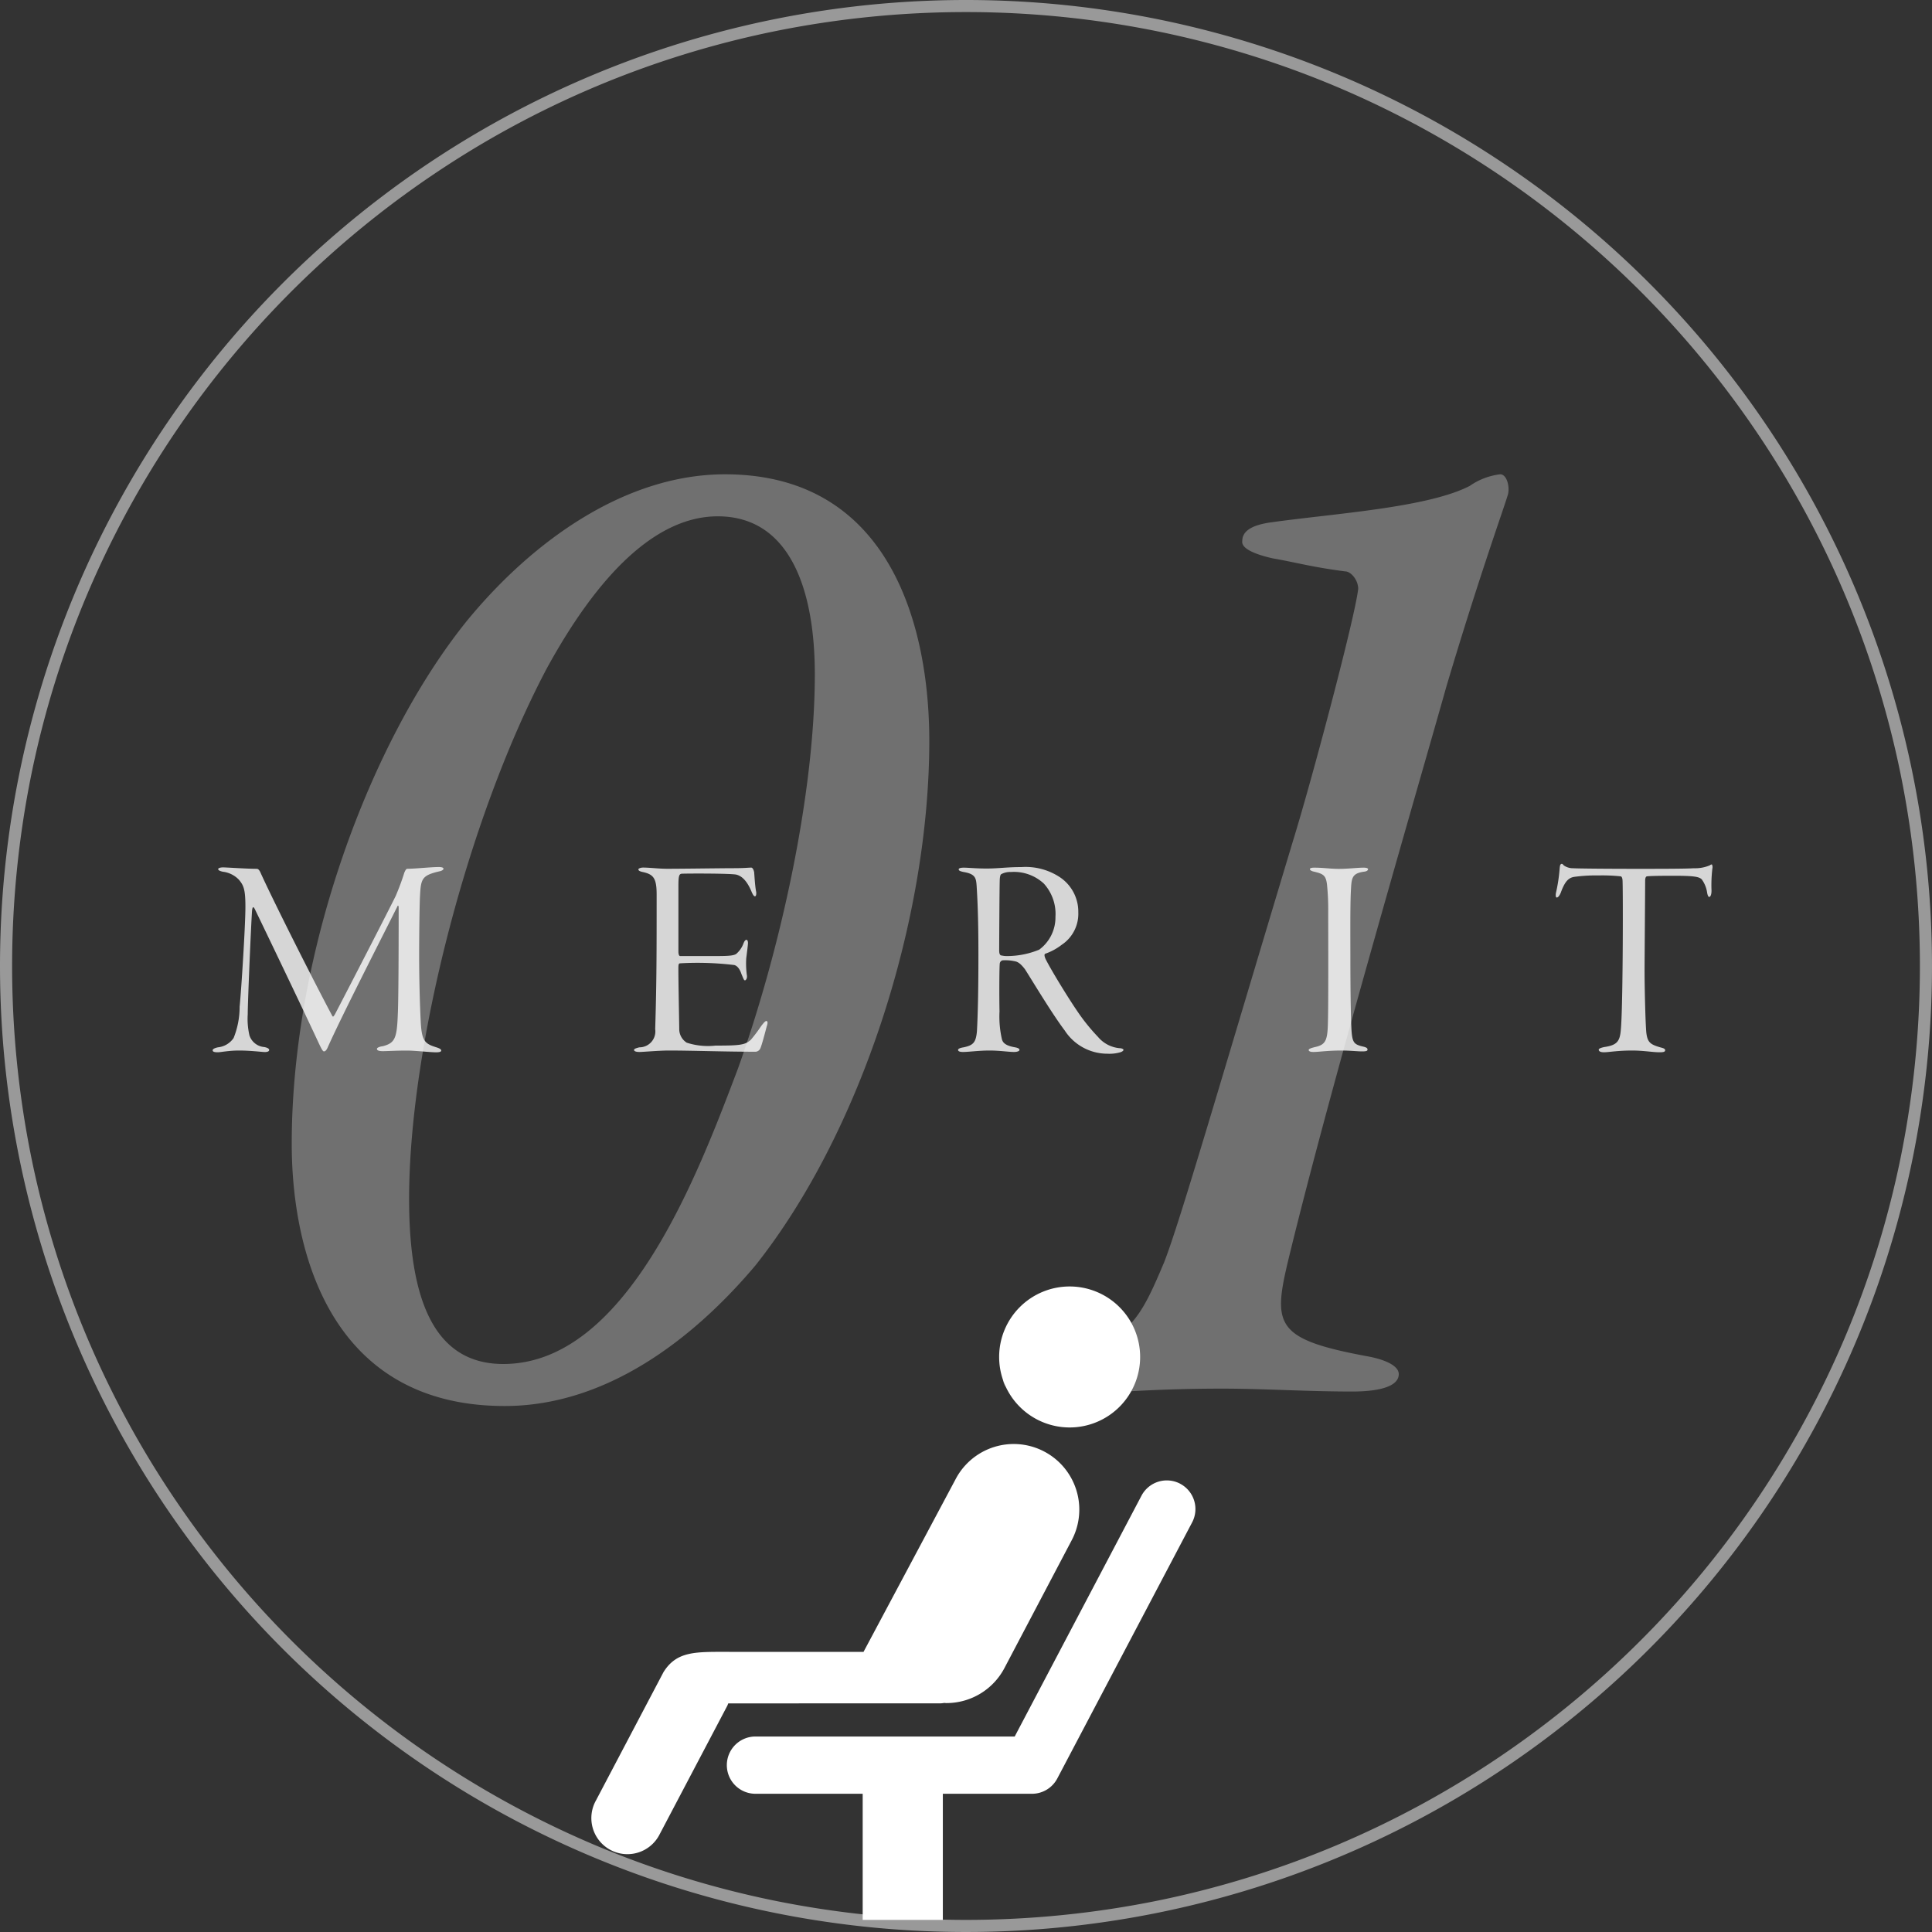
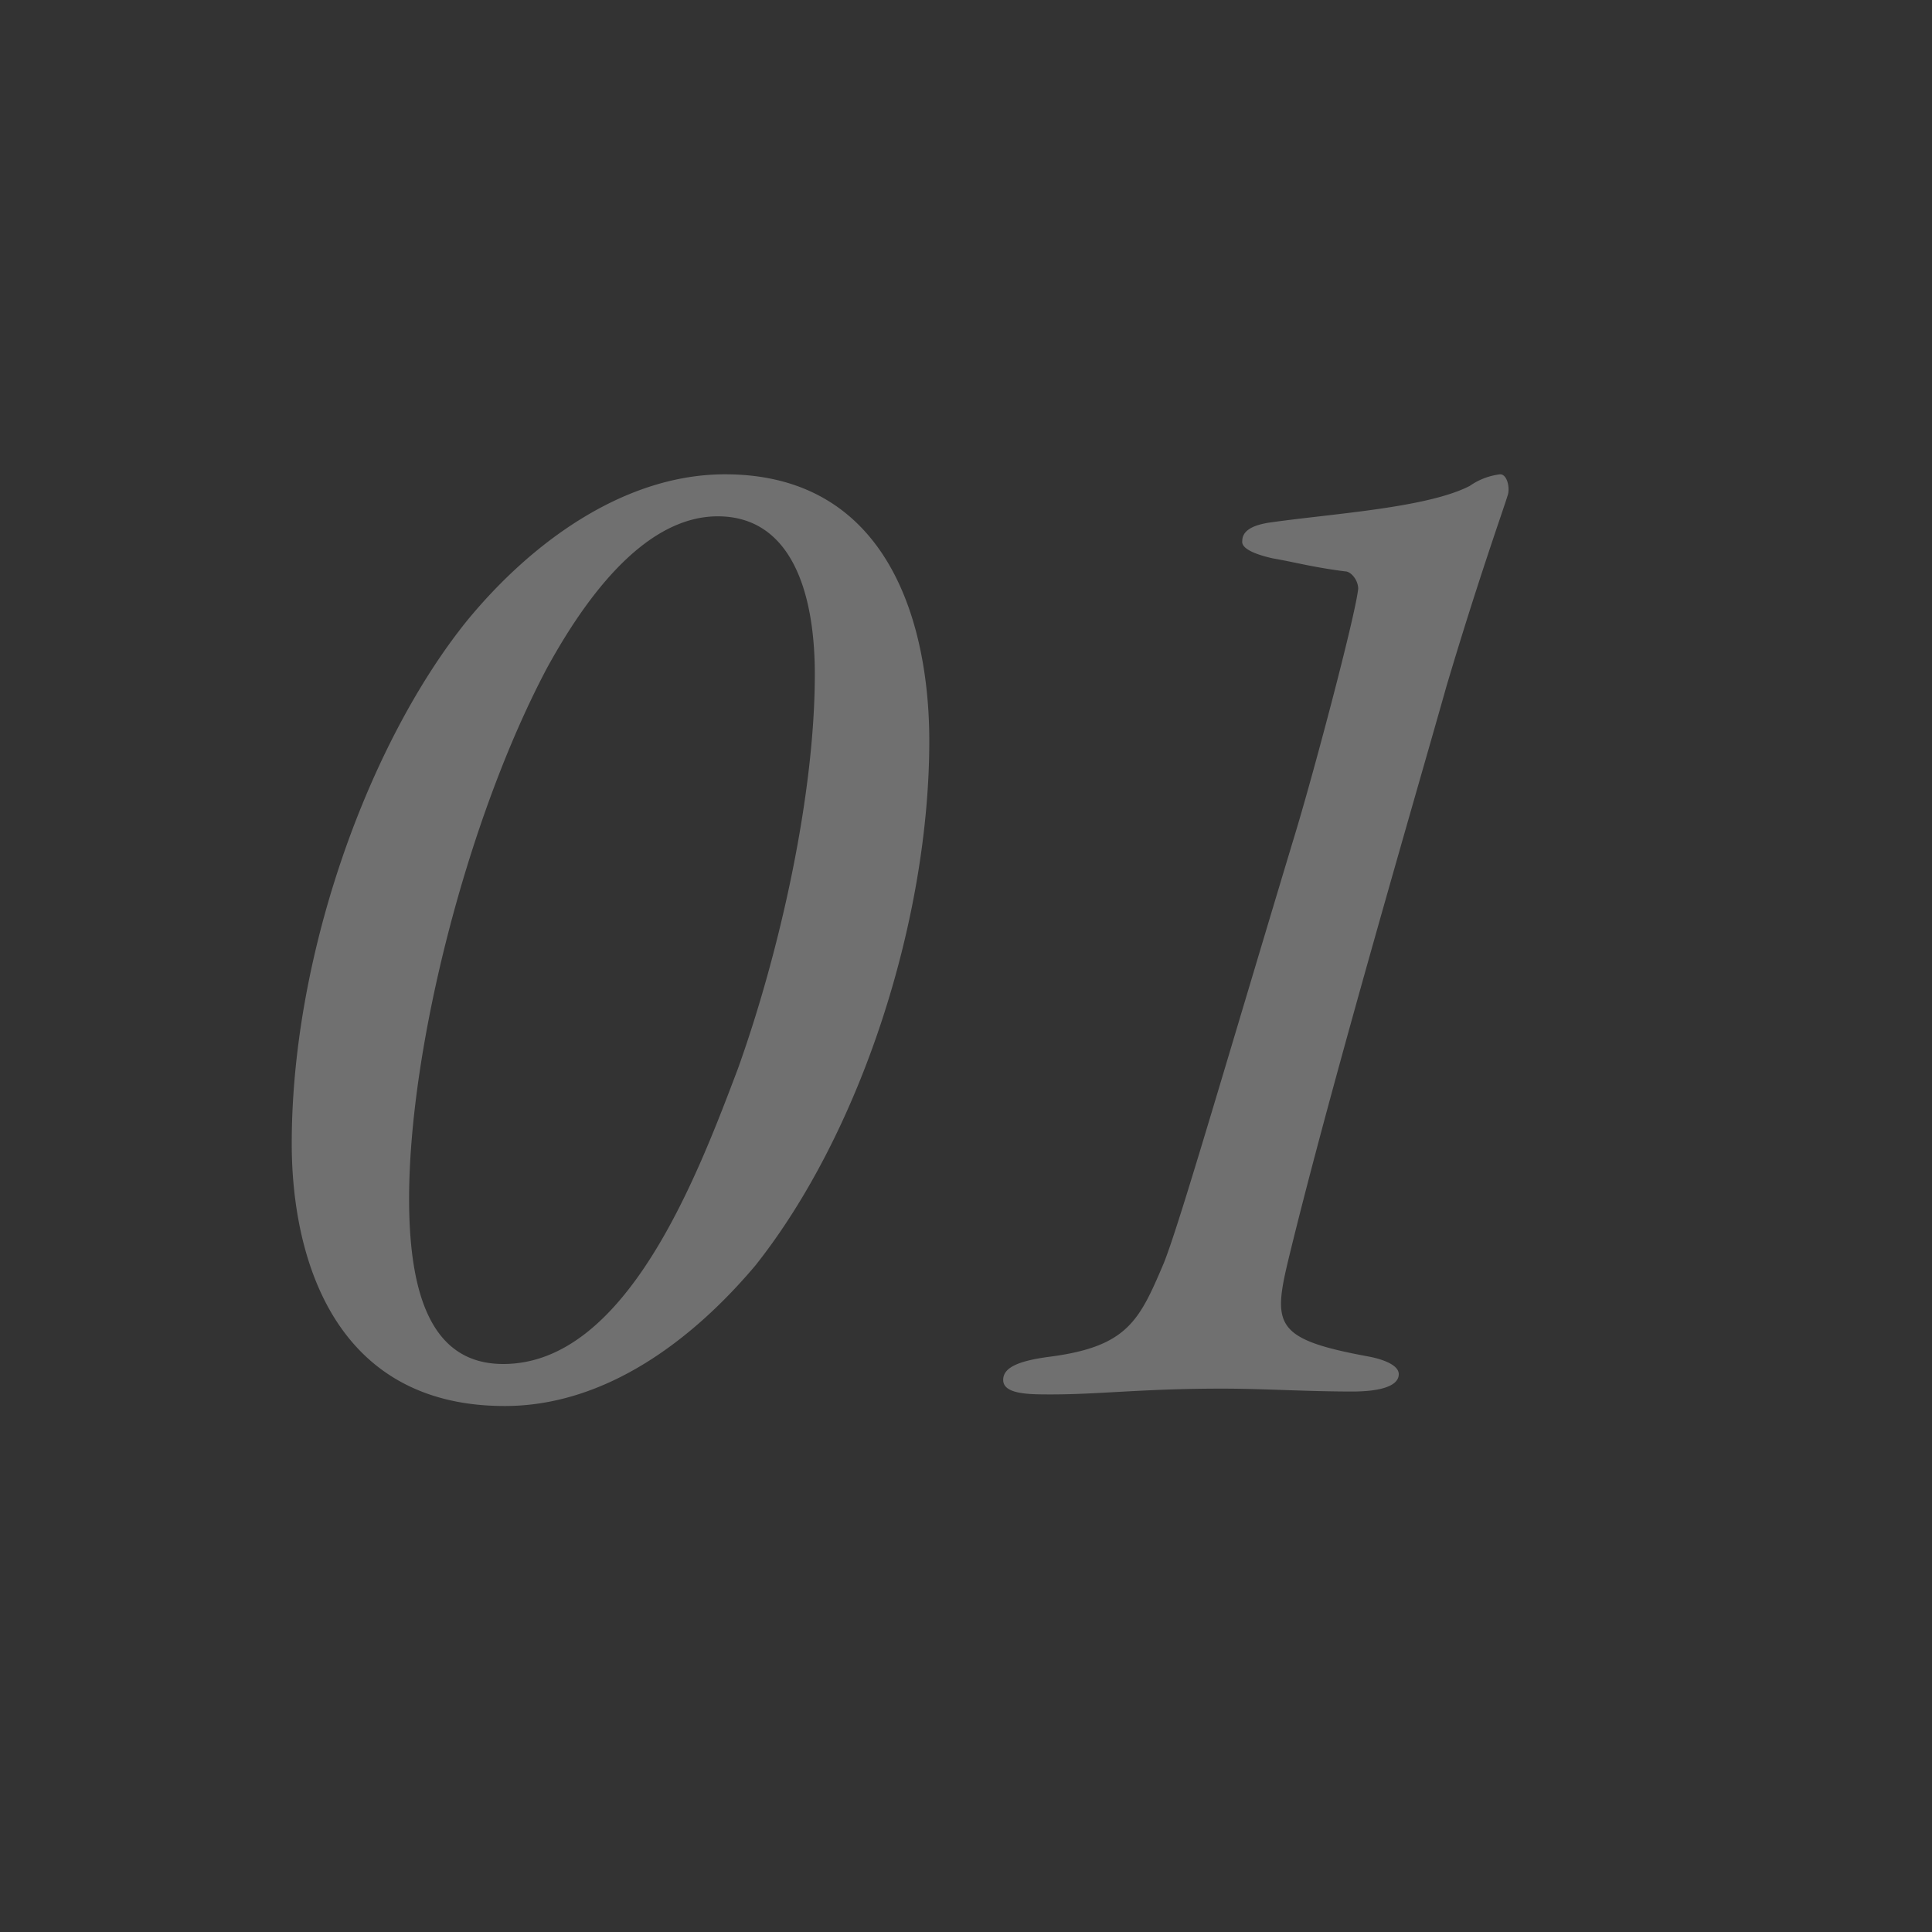
<svg xmlns="http://www.w3.org/2000/svg" width="160" height="160" viewBox="0 0 160 160">
  <rect x="0" y="0" width="160" height="160" fill="#333333" stroke="none" />
  <defs>
    <clipPath id="clip-path">
-       <circle id="楕円形_42" data-name="楕円形 42" cx="80" cy="80" r="80" transform="translate(1184 766)" fill="none" opacity="0.499" />
-     </clipPath>
+       </clipPath>
    <clipPath id="clip-path-2">
-       <rect id="長方形_671" data-name="長方形 671" width="50" height="52.46" fill="none" />
-     </clipPath>
+       </clipPath>
  </defs>
  <g id="merit01" transform="translate(-1184 -766)">
-     <path id="楕円形_38" data-name="楕円形 38" d="M80,1A79.587,79.587,0,0,0,64.078,2.605,78.562,78.562,0,0,0,35.831,14.491,79.233,79.233,0,0,0,7.208,49.25a78.6,78.6,0,0,0-4.6,14.828,79.779,79.779,0,0,0,0,31.845,78.562,78.562,0,0,0,11.886,28.247A79.233,79.233,0,0,0,49.25,152.792a78.6,78.6,0,0,0,14.828,4.6,79.779,79.779,0,0,0,31.845,0,78.562,78.562,0,0,0,28.247-11.886,79.233,79.233,0,0,0,28.623-34.759,78.6,78.6,0,0,0,4.6-14.828,79.779,79.779,0,0,0,0-31.845,78.562,78.562,0,0,0-11.886-28.247A79.233,79.233,0,0,0,110.75,7.208a78.6,78.6,0,0,0-14.828-4.6A79.587,79.587,0,0,0,80,1m0-1A80,80,0,1,1,0,80,80,80,0,0,1,80,0Z" transform="translate(1184 766)" fill="#fff" opacity="0.499" />
    <path id="パス_97825" data-name="パス 97825" d="M-15.96-75.72c-8.16,0-15.84,5.4-21.36,12.12-8.04,9.96-14.52,27.48-14.52,43.32,0,9,3.24,21.72,17.64,21.72,8.4,0,15.6-5.52,20.76-11.64C-4.68-21.24.96-38.88.96-53.64.96-63.12-2.28-75.72-15.96-75.72Zm-.6,3.48c6,0,8.04,6.12,8.04,13.08,0,9.96-2.88,22.92-6.36,32.64-3.36,8.88-9.24,24.48-19.44,24.48-5.52,0-7.8-4.92-7.8-13.68,0-12.48,4.8-31.44,11.4-43.92C-26.52-67.32-21.72-72.24-16.56-72.24ZM7.08-.72c0,1.2,2.16,1.2,3.96,1.2C15.12.48,18.6,0,25.2,0c3.48,0,6.96.24,10.8.24,2.04,0,3.84-.36,3.84-1.44,0-.72-1.2-1.2-2.4-1.44-8.52-1.56-8.04-2.76-6.36-9.6C34.68-26.76,41.4-49.68,43.8-58.2c2.64-8.88,4.8-14.88,5.04-15.72.24-.6,0-1.8-.6-1.8a5.52,5.52,0,0,0-2.52.96c-3.48,1.8-11.16,2.28-16.32,3-1.92.24-2.52.84-2.52,1.56-.12.72,1.44,1.2,2.52,1.44,2.04.36,3.24.72,6,1.08.48,0,1.08.72,1.08,1.44-.24,2.28-3.84,15.84-5.4,20.88-6,19.92-9.36,31.56-10.68,34.92-2.04,4.8-3,6.96-9.48,7.8C8.16-2.28,7.08-1.68,7.08-.72Z" transform="translate(1260 881)" fill="#fff" opacity="0.298" />
-     <path id="パス_97824" data-name="パス 97824" d="M-61.932-15.024c0,.1.168.168.384.216a2.212,2.212,0,0,1,1.32.648c.408.48.552.816.552,2.256,0,1.536-.336,6.864-.48,8.28a6.861,6.861,0,0,1-.5,2.592,1.8,1.8,0,0,1-1.3.768c-.336.072-.432.168-.432.24,0,.12.12.168.432.168.24,0,.888-.144,1.752-.144s1.728.1,2.016.12c.264.024.48-.024.48-.168,0-.1-.144-.192-.408-.24a1.406,1.406,0,0,1-1.224-.96A6.026,6.026,0,0,1-59.484-3c0-.984.264-7.224.36-8.616.048-.312.1-.312.216-.12C-58-9.864-54.8-3.192-53.676-.768c.216.456.384.84.5.84.144,0,.24-.144.36-.432,1.152-2.568,4.1-8.328,5.712-11.544.048-.144.12-.144.12.1,0,1.08,0,7.512-.072,8.808-.072,1.992-.24,2.376-1.248,2.64-.24.024-.48.12-.48.216,0,.168.264.192.5.192.36,0,1.008-.048,1.992-.048.648,0,1.944.144,2.4.144q.432,0,.432-.144c0-.12-.168-.192-.384-.264-.936-.288-1.2-.5-1.3-1.9-.048-.768-.144-3.144-.144-5.76,0-1.2.024-4.08.072-4.9.072-1.416.168-1.68,1.584-2.016.168-.024.36-.12.36-.216s-.144-.144-.384-.144c-.672,0-1.944.144-2.616.144-.12,0-.216.264-.24.312a20.169,20.169,0,0,1-.72,1.944c-.576,1.176-3.624,7.1-5.04,9.816-.1.144-.144.24-.216.1-1.512-2.832-4.9-9.552-5.928-11.832-.1-.24-.216-.336-.312-.336-.768,0-2.232-.1-2.784-.12C-61.716-15.168-61.932-15.12-61.932-15.024Zm34.8.024q0,.144.36.216c.864.192,1.152.48,1.152,1.848,0,4.7,0,7.344-.12,11.16A1.32,1.32,0,0,1-27.06-.264c-.264.072-.432.12-.432.216s.144.168.456.168c.264,0,1.608-.12,2.424-.12,1.944,0,4.656.1,7.2.1a.464.464,0,0,0,.384-.288c.12-.264.384-1.272.528-1.824.1-.264.072-.432-.024-.432s-.192.1-.432.408A11.992,11.992,0,0,1-17.82-.888c-.48.432-.912.48-2.928.48a5.692,5.692,0,0,1-2.376-.24,1.332,1.332,0,0,1-.624-1.08c0-.456-.072-3.816-.072-5.04,0-.408.024-.456.192-.456a25.31,25.31,0,0,1,4.44.144c.36.1.528.552.6.768.168.384.192.5.288.5.048,0,.216-.144.144-.48A7.267,7.267,0,0,1-18.2-7.632c.048-.384.144-1.128.144-1.272s-.048-.264-.12-.264c-.1,0-.168.1-.24.264a2.086,2.086,0,0,1-.624.912c-.216.12-.5.168-1.608.168h-3.024c-.072,0-.144-.1-.144-.384v-5.5c0-.864.1-.912.288-.936.768-.024,3.936-.024,4.488.072.432.1.888.456,1.3,1.464.12.264.192.336.264.336.1,0,.12-.216.1-.36-.1-.48-.144-1.368-.168-1.632-.048-.24-.144-.384-.24-.384-.24,0-.576.048-1.464.048-.96,0-4.224.048-5.5.048-.7,0-1.44-.1-2.016-.1C-26.964-15.144-27.132-15.072-27.132-15ZM4.6-15.192c-1.248,0-1.9.12-2.9.12-.84,0-1.536-.072-1.872-.072q-.432,0-.432.144c0,.12.192.168.408.216,1.008.168,1.032.528,1.08,1.2.048.816.144,2.328.144,5.664,0,3-.048,4.92-.12,6.288C.828-.648.588-.432-.2-.264c-.312.048-.456.12-.456.216,0,.12.168.168.408.168C.2.12,1.068,0,1.932,0,2.82,0,3.54.12,3.972.12c.264,0,.456-.072.456-.168s-.1-.168-.36-.216c-.84-.144-1.032-.408-1.1-.7a8.4,8.4,0,0,1-.192-2.28c-.024-.912-.024-3.7.024-3.984a.317.317,0,0,1,.216-.24,3.544,3.544,0,0,1,1.008.072c.312.048.552.264.864.672.48.744,2.232,3.672,3.288,5.064A4.208,4.208,0,0,0,11.7.264a3.258,3.258,0,0,0,1.08-.12c.168-.048.264-.144.264-.192,0-.072-.144-.144-.312-.144a2.643,2.643,0,0,1-1.8-.936A16.149,16.149,0,0,1,9.18-3.312C8.412-4.44,7.044-6.672,6.588-7.584c-.1-.24-.12-.384-.024-.432A4.815,4.815,0,0,0,7.932-8.76,3.082,3.082,0,0,0,9.3-11.448a3.436,3.436,0,0,0-1.488-2.88A5.136,5.136,0,0,0,4.6-15.192Zm-.888.408a3.635,3.635,0,0,1,2.736.96,3.738,3.738,0,0,1,.96,2.76A3.315,3.315,0,0,1,6.06-8.352a6.984,6.984,0,0,1-2.544.528,2.152,2.152,0,0,1-.576-.048c-.1,0-.192-.1-.192-.408,0-.408.024-5.424.048-5.88.024-.408.1-.432.144-.456A1.516,1.516,0,0,1,3.708-14.784Zm24.768-.24c0,.072.1.144.264.192.816.192,1.056.288,1.152,1.08a20.139,20.139,0,0,1,.1,2.3c0,1.128.024,7.752-.024,9.144C29.94-.864,29.8-.48,28.908-.288c-.408.1-.528.168-.528.24,0,.12.168.168.384.168C29.22.12,29.916,0,31.116,0c.7,0,1.3.072,1.68.072.288,0,.456-.024.456-.144s-.072-.192-.408-.264c-.7-.168-.84-.336-.912-1.248-.048-.72-.1-2.736-.1-6.264,0-1.488-.024-4.272.048-5.472.048-.984.1-1.344,1.056-1.488.264-.024.36-.12.36-.216,0-.072-.144-.12-.36-.12-.528,0-1.272.1-2.064.1-.72,0-1.248-.1-2.04-.1C28.62-15.144,28.476-15.1,28.476-15.024ZM52.4-.072c0,.12.12.216.432.216C53.22.144,53.94,0,55.164,0c.96,0,1.7.144,2.256.144.312,0,.48-.024.48-.168,0-.12-.12-.168-.408-.24-.816-.24-1.056-.408-1.152-1.224-.072-.744-.144-3.72-.144-5.064,0-1.008.048-6.6.048-7.488,0-.168.024-.36.144-.384.384-.048,1.584-.048,2.328-.048,1.68,0,1.992.1,2.208.288a2.462,2.462,0,0,1,.456,1.128c.024.12.072.336.168.336s.192-.168.192-.528a11.436,11.436,0,0,1,.072-1.824.54.54,0,0,0-.024-.312c-.024-.048-.1-.024-.192.048a3.091,3.091,0,0,1-1.32.24c-.672.048-2.928.048-4.776.048-2.472,0-4.848-.024-5.232-.048a1.309,1.309,0,0,1-.768-.24c-.072-.1-.144-.144-.192-.12-.12.048-.12.168-.144.384a13.633,13.633,0,0,1-.312,2.04c-.024.168-.024.36.072.36s.216-.12.336-.408c.336-.936.648-1.224,1.1-1.3a13.278,13.278,0,0,1,2.04-.12,14.6,14.6,0,0,1,1.8.072c.072,0,.144.072.168.288.048.336.048,9.864-.12,12.192-.072,1.1-.216,1.488-1.368,1.656C52.62-.24,52.4-.168,52.4-.072Z" transform="translate(1264 853)" fill="#fff" opacity="0.798" />
    <g id="マスクグループ_21" data-name="マスクグループ 21" clip-path="url(#clip-path)">
      <g id="グループ_1674" data-name="グループ 1674" transform="translate(1233 872.54)" clip-path="url(#clip-path-2)">
        <path id="パス_97799" data-name="パス 97799" d="M338.231,11.676a5.838,5.838,0,1,0-5.838-5.838,5.838,5.838,0,0,0,5.838,5.838" transform="translate(-298.648)" fill="#fff" />
        <path id="パス_97800" data-name="パス 97800" d="M28.837,149.529a2.116,2.116,0,0,0,.347-.035c.063,0,.126.011.188.011a5.432,5.432,0,0,0,4.811-2.9l5.6-10.641a5.432,5.432,0,0,0-9.612-5.062l-7.657,14.361H11.4c-2.768,0-4.344-.092-5.451,1.676l-5.6,10.641a2.987,2.987,0,1,0,5.285,2.782l5.6-10.641c.033-.062.049-.128.077-.191Z" transform="translate(0 -115.003)" fill="#fff" />
-         <path id="パス_97801" data-name="パス 97801" d="M148.227,158.468a2.372,2.372,0,0,0-3.2.993l-10.5,19.945H113.107a2.371,2.371,0,1,0,0,4.741h8.831v10.447h6.638V184.148h7.378a2.371,2.371,0,0,0,2.1-1.266l11.168-21.211a2.371,2.371,0,0,0-.993-3.2" transform="translate(-99.494 -142.135)" fill="#fff" />
      </g>
    </g>
  </g>
</svg>